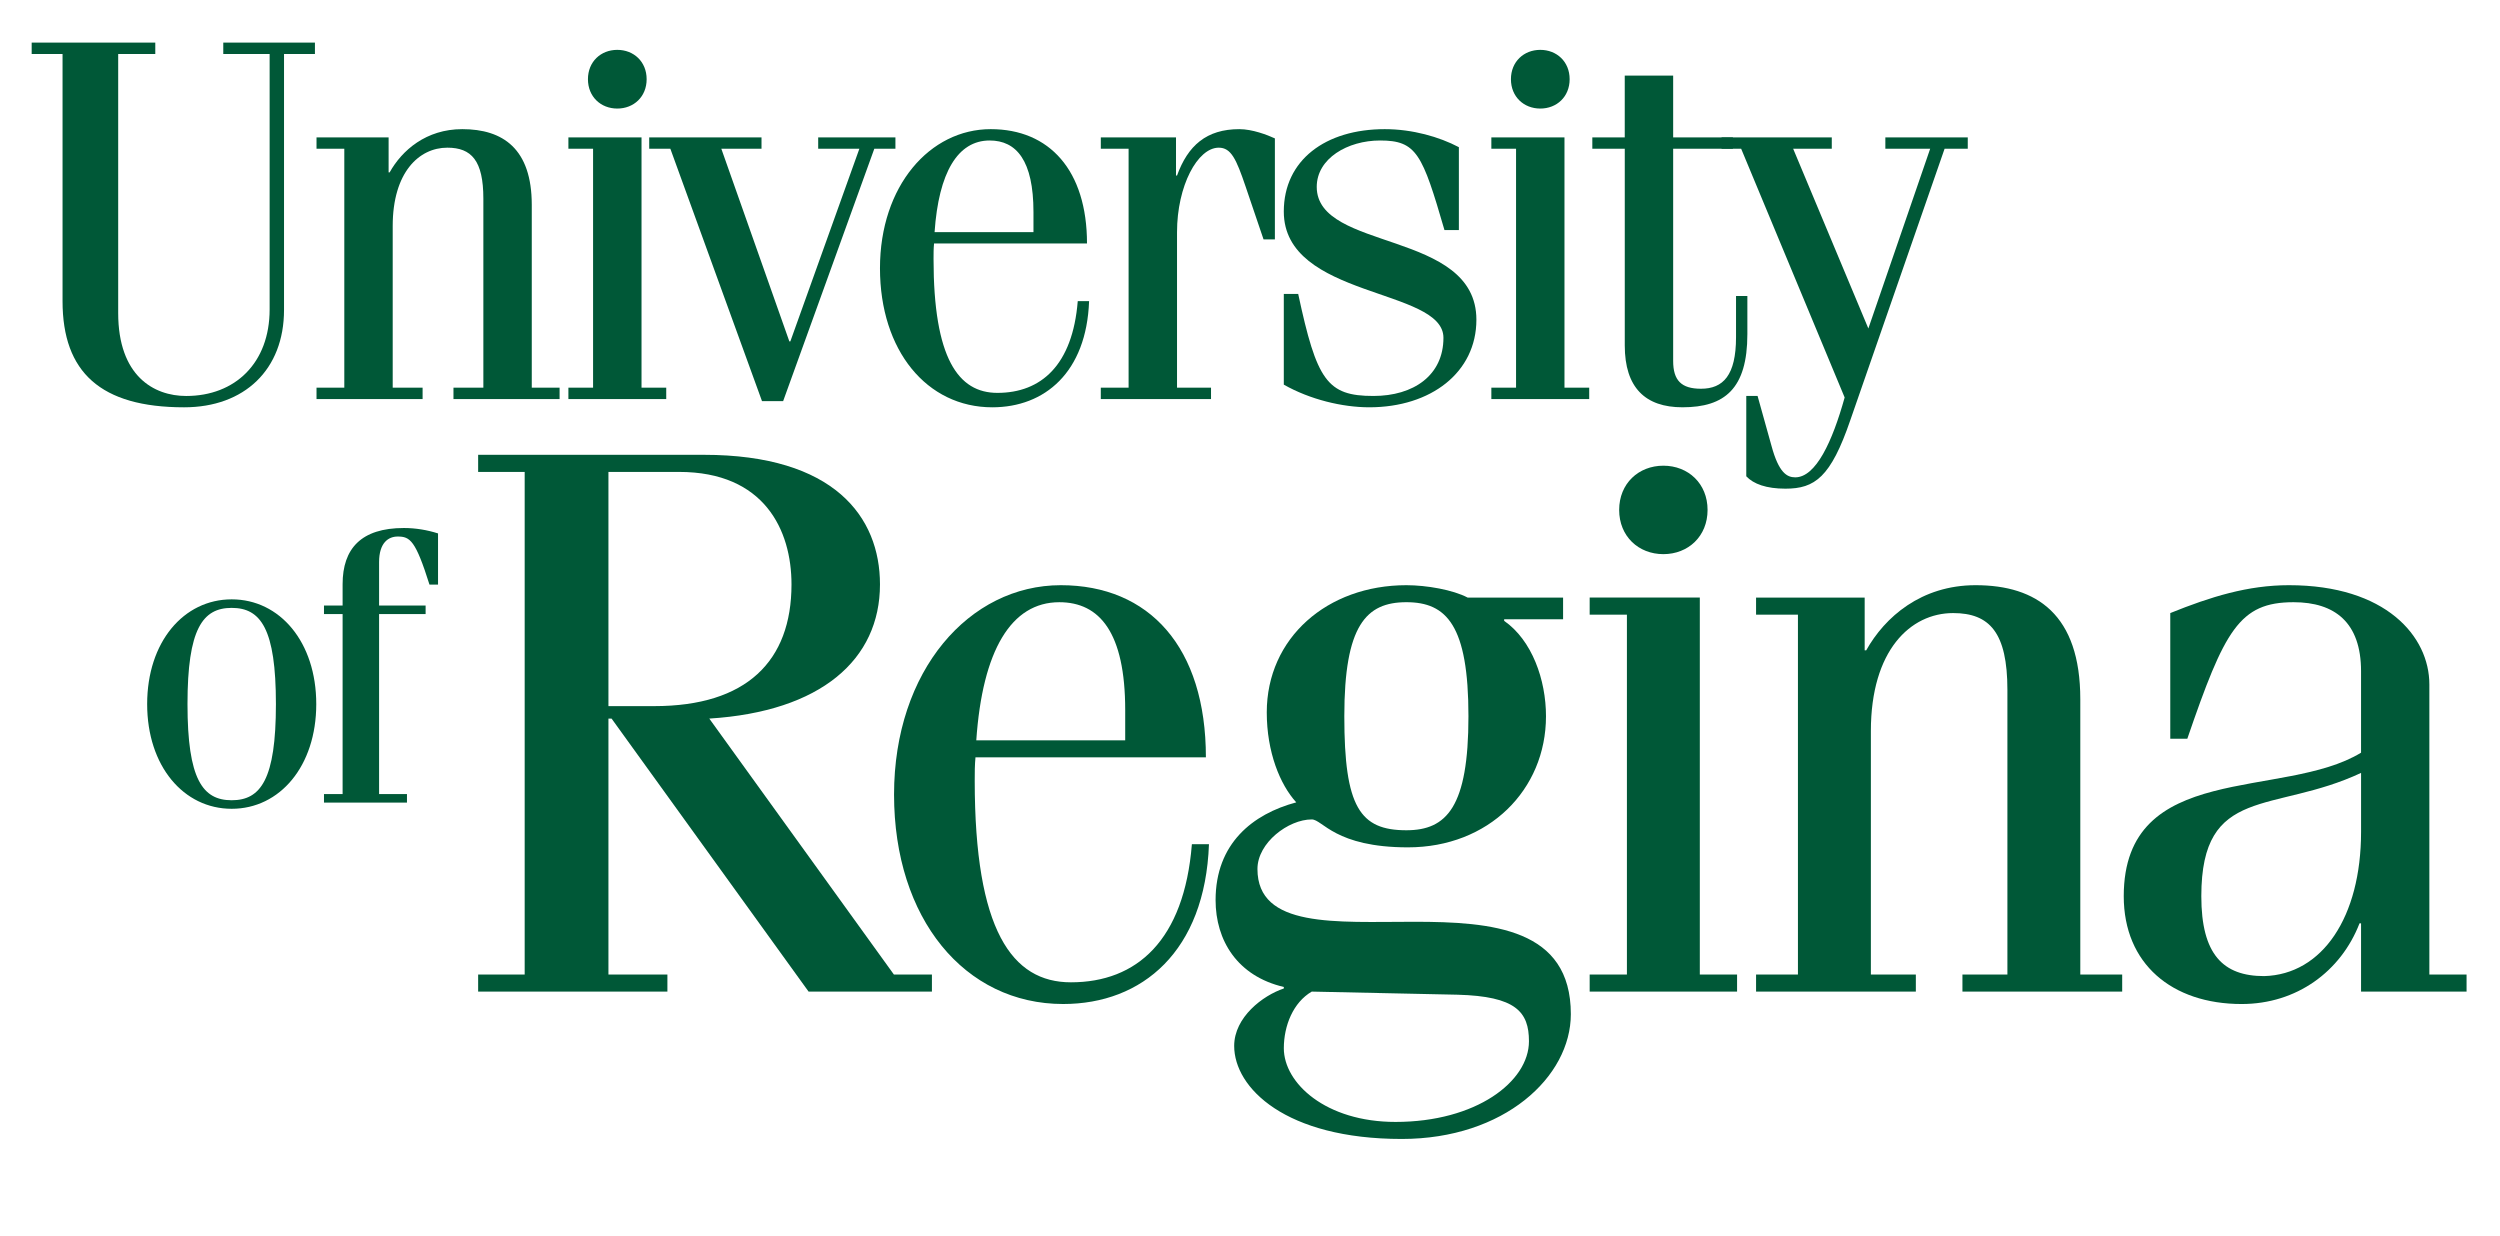
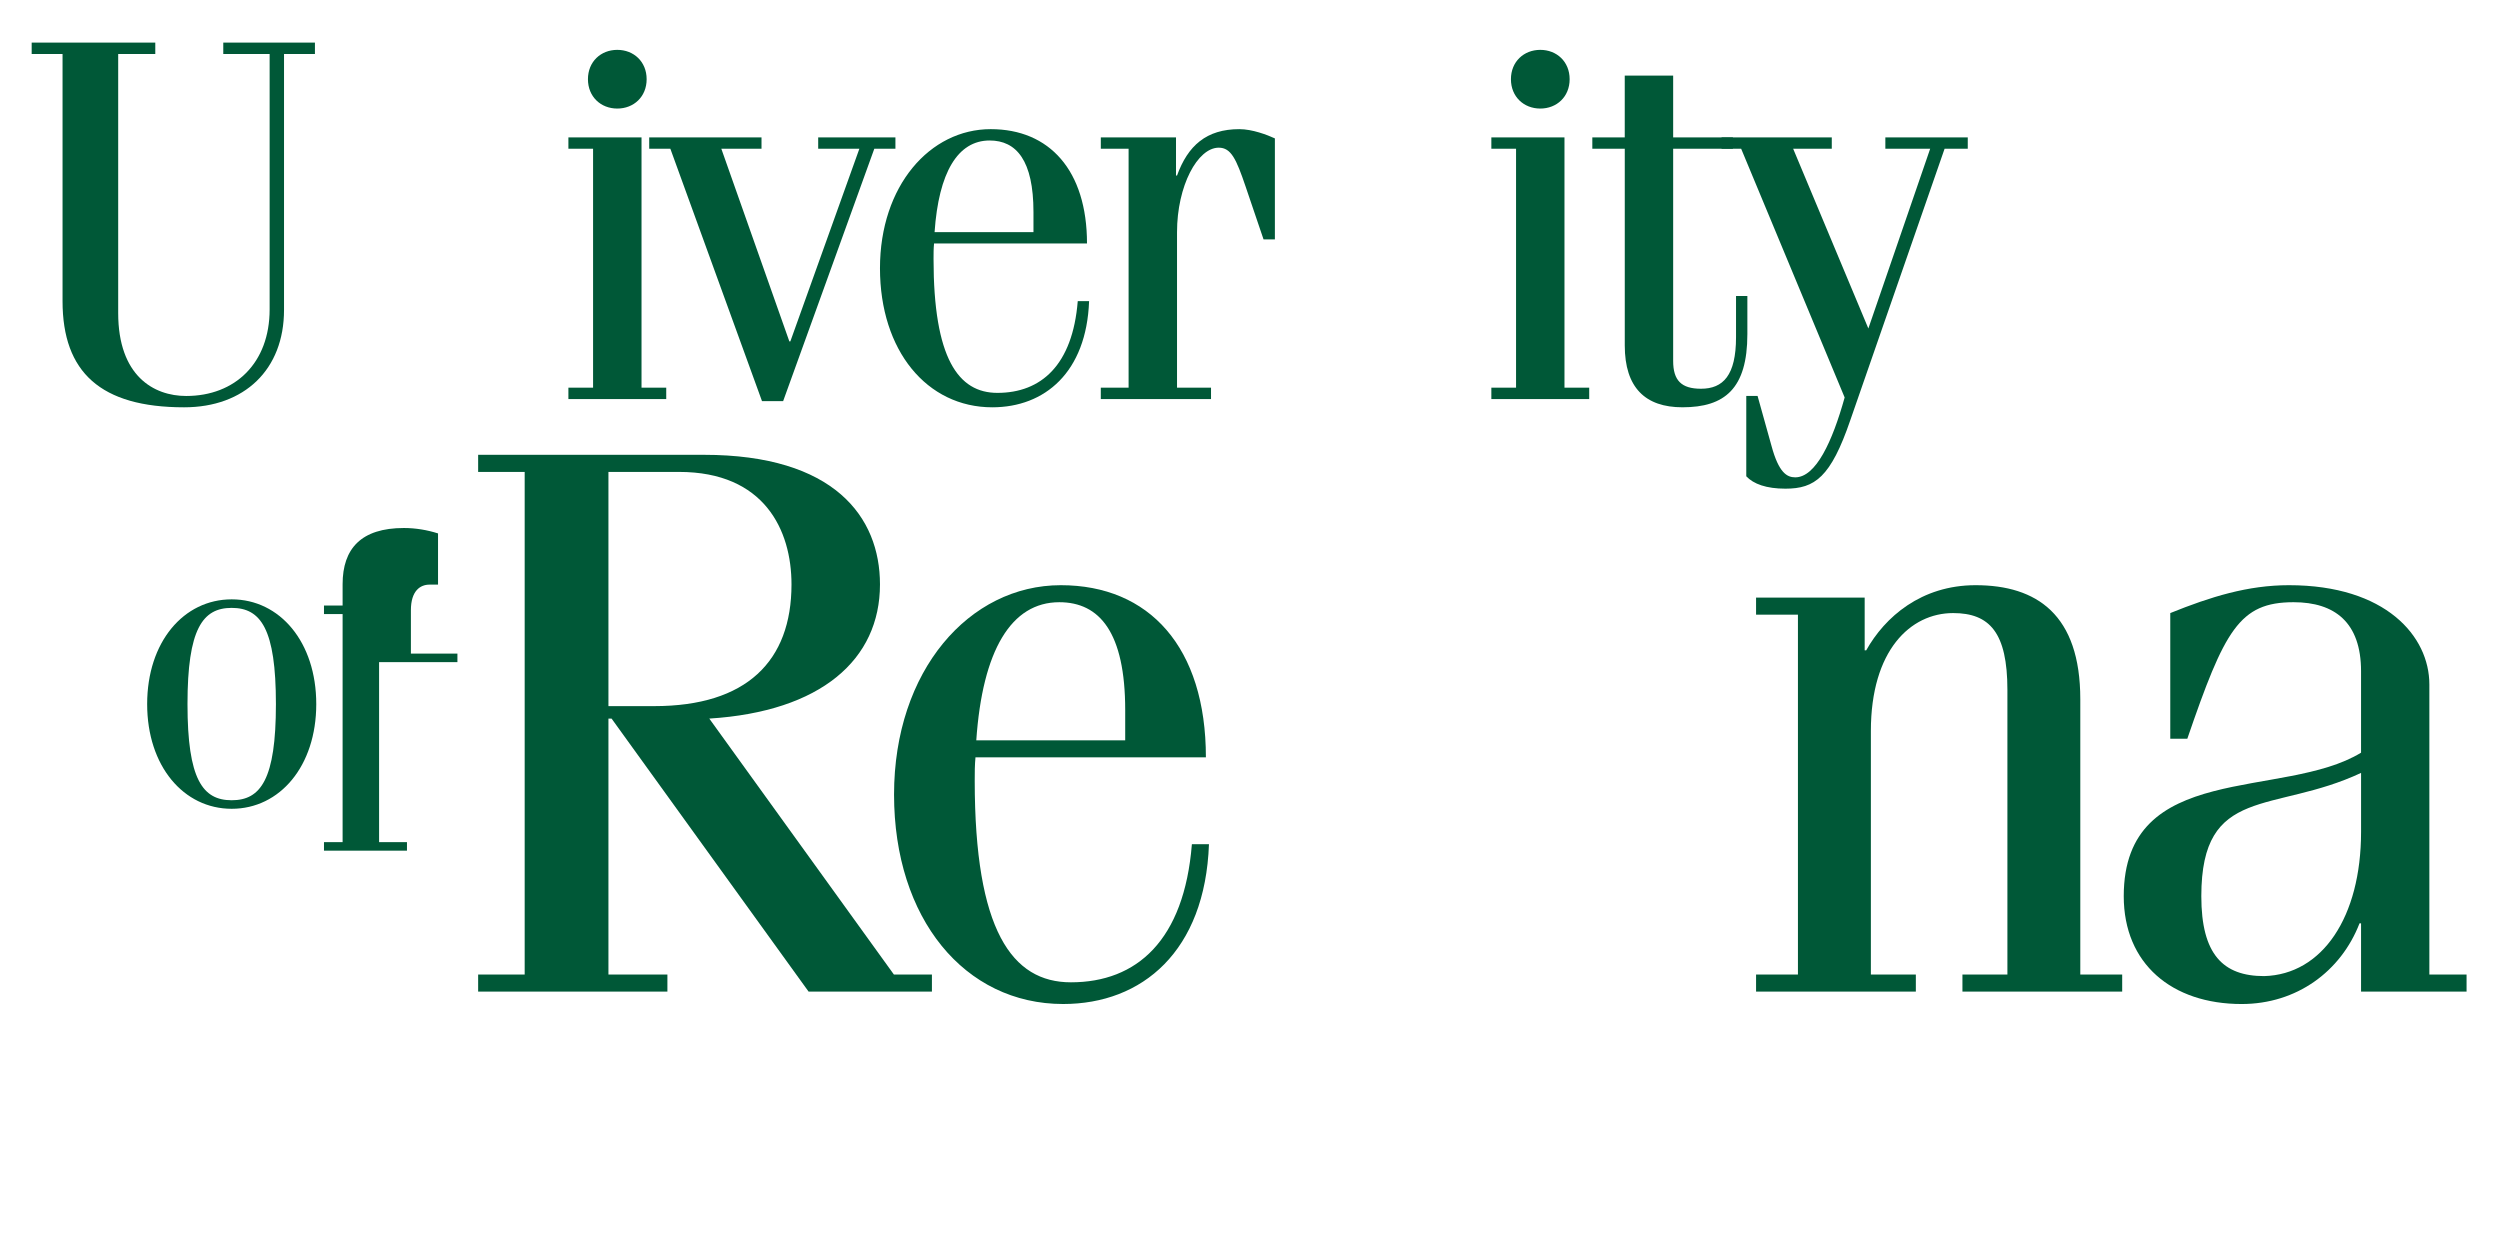
<svg xmlns="http://www.w3.org/2000/svg" version="1.1" id="Layer_2_copy_2" x="0px" y="0px" width="203.25px" height="100.5px" viewBox="0 0 203.25 100.5" enable-background="new 0 0 203.25 100.5" xml:space="preserve">
  <g id="Layer_1_copy_2">
    <g>
      <g>
        <g>
          <g>
            <path fill="#005837" d="M12.625,3.464v0.924H9.609v21.061c0,5.111,2.89,6.744,5.528,6.744c3.979,0,6.784-2.68,6.784-7.038       V4.388h-3.769V3.464h7.452v0.924h-2.513v20.81c0,4.857-3.224,7.916-8.124,7.916c-6.785,0-9.882-2.849-9.882-8.63V4.388h-2.51       V3.464H12.625z" />
-             <path fill="#005837" d="M25.733,11.173h5.861v2.845h0.082c1.005-1.802,2.973-3.518,5.905-3.518c3.31,0,5.652,1.593,5.652,6.156       V31.52h2.262v0.922h-8.628V31.52h2.43V16.153c0-3.1-0.965-4.147-2.93-4.147c-2.306,0-4.44,2.012-4.44,6.365V31.52h2.43v0.922       h-8.624V31.52h2.259V12.093h-2.259V11.173z" />
            <path fill="#005837" d="M52.156,31.52h2.009v0.922h-7.954V31.52h2.006V12.093h-2.006v-0.92h5.945V31.52z M50.184,4.054       c1.343,0,2.388,0.961,2.388,2.386s-1.045,2.386-2.388,2.386c-1.338,0-2.384-0.961-2.384-2.386S48.846,4.054,50.184,4.054" />
            <polygon fill="#005837" points="52.781,11.173 61.911,11.173 61.911,12.093 58.644,12.093 64.173,27.753 64.256,27.753 69.867,12.093 66.519,12.093 66.519,11.173 72.798,11.173 72.798,12.093 71.081,12.093 63.669,32.612 61.951,32.612 54.5,12.093 52.781,12.093" />
            <path fill="#005837" d="M75.938,19.795c-0.041,0.418-0.041,0.841-0.041,1.257c0,8.083,2.011,10.889,5.191,10.889       c3.562,0,6.115-2.263,6.533-7.457h0.922c-0.211,5.781-3.601,8.63-7.871,8.63c-5.318,0-9.13-4.609-9.13-11.306       c0-6.702,4.061-11.308,9.005-11.308c4.77,0,7.826,3.351,7.826,9.295H75.938z M84.021,18.874v-1.632       c0-4.188-1.382-5.82-3.561-5.82c-2.596,0-4.145,2.596-4.479,7.452H84.021z" />
            <path fill="#005837" d="M91.756,12.093h-2.26v-0.92h6.113v3.097h0.084c0.881-2.43,2.385-3.77,5.064-3.77       c1.049,0,2.264,0.462,2.891,0.752v8.212h-0.922l-1.465-4.316c-0.754-2.22-1.174-3.142-2.178-3.142       c-1.719,0-3.391,3.1-3.391,6.868V31.52h2.764v0.922h-8.961V31.52h2.26V12.093z" />
-             <path fill="#005837" d="M105.544,23.898c1.507,7.035,2.345,8.294,6.115,8.294c3.265,0,5.693-1.676,5.693-4.732       c0-4.063-12.979-3.185-12.979-10.261c0-4.185,3.389-6.699,8.207-6.699c2.26,0,4.438,0.629,6.027,1.466v6.74h-1.171       c-1.801-6.196-2.261-7.284-5.236-7.284c-2.637,0-5.149,1.461-5.149,3.771c0,5.271,12.98,3.474,12.98,10.801       c0,4.271-3.685,7.119-8.71,7.119c-2.177,0-4.814-0.63-6.948-1.842v-7.373H105.544z" />
            <path fill="#005837" d="M127.192,31.52h2.011v0.922h-7.956V31.52h2.008V12.093h-2.008v-0.92h5.945V31.52z M125.225,4.054       c1.341,0,2.387,0.961,2.387,2.386s-1.046,2.386-2.387,2.386c-1.339,0-2.386-0.961-2.386-2.386S123.886,4.054,125.225,4.054" />
            <path fill="#005837" d="M129.454,11.173h2.638V6.144h3.936v5.029h4.857v0.92h-4.857v17.252c0,1.589,0.67,2.26,2.262,2.26       c1.8,0,2.849-1.088,2.849-4.186v-3.352h0.922v3.099c0,4.438-1.841,5.947-5.279,5.947c-3.014,0-4.688-1.594-4.688-5.027V12.093       h-2.638V11.173z" />
            <path fill="#005837" d="M139.965,11.173h8.959v0.92h-3.14l6.113,14.613l5.026-14.613h-3.644v-0.92h6.7v0.92h-1.884       l-7.664,22.065c-1.592,4.649-2.888,5.571-5.276,5.571c-1.548,0-2.595-0.378-3.183-1.007v-6.53h0.919l1.133,4.062       c0.588,2.176,1.255,2.554,1.927,2.554c1.675,0,3.016-2.89,4.019-6.493l-8.414-20.222h-1.592V11.173z" />
            <path fill="#005837" d="M38.873,80.617v-1.386h3.783V38.367h-3.783v-1.391h18.351c10.595,0,14.318,5.048,14.318,10.535       c0,6.117-4.795,10.34-13.877,10.91l15.01,20.81h3.09v1.386H65.738L49.722,58.422h-0.256v20.81h4.794v1.386H38.873z        M49.466,57.408h3.721c7.507,0,11.162-3.655,11.162-9.896c0-4.416-2.207-9.145-9.142-9.145h-5.741V57.408z" />
            <path fill="#005837" d="M79.306,61.573c-0.061,0.63-0.061,1.263-0.061,1.89c0,12.172,3.025,16.399,7.819,16.399       c5.359,0,9.209-3.406,9.836-11.227h1.389c-0.316,8.706-5.424,12.991-11.855,12.991c-8.008,0-13.748-6.937-13.748-17.028       c0-10.089,6.117-17.022,13.558-17.022c7.189,0,11.795,5.041,11.795,13.997H79.306z M91.479,60.187v-2.46       c0-6.307-2.08-8.767-5.357-8.767c-3.912,0-6.247,3.912-6.75,11.227H91.479z" />
-             <path fill="#005837" d="M127.078,50.348h-4.79v0.127c2.266,1.576,3.401,4.792,3.401,7.756c0,5.99-4.666,10.659-11.223,10.659       c-5.93,0-6.937-2.27-7.822-2.27c-1.893,0-4.413,1.889-4.413,4.031c0,9.65,25.478-2.143,25.478,11.798       c0,5.105-5.421,10.149-13.748,10.149c-9.461,0-13.622-4.159-13.622-7.563c0-2.337,2.334-4.104,4.036-4.671v-0.123       c-3.783-0.884-5.548-3.785-5.548-7.063c0-4.606,3.023-7.001,6.559-7.946c-1.327-1.45-2.398-4.099-2.398-7.316       c0-6.054,4.92-10.339,11.351-10.339c1.642,0,3.785,0.377,4.982,1.007h7.758V50.348z M113.455,91.213       c6.56,0,10.849-3.279,10.849-6.558c0-2.398-1.072-3.657-5.804-3.785l-11.855-0.253c-1.512,0.883-2.27,2.774-2.27,4.604       C104.375,88.06,107.781,91.213,113.455,91.213 M114.338,67.5c3.282,0,5.047-1.892,5.047-9.27c0-7.379-1.765-9.271-5.047-9.271       c-3.278,0-5.045,1.892-5.045,9.271C109.293,65.608,110.557,67.5,114.338,67.5" />
-             <path fill="#005837" d="M138.195,79.231h3.029v1.386H129.24v-1.386h3.028v-29.26h-3.028v-1.389h8.955V79.231z M135.232,37.861       c2.019,0,3.593,1.45,3.593,3.596c0,2.146-1.574,3.595-3.593,3.595s-3.594-1.448-3.594-3.595       C131.639,39.312,133.214,37.861,135.232,37.861" />
            <path fill="#005837" d="M142.768,48.583h8.83v4.289h0.125c1.516-2.711,4.477-5.296,8.893-5.296       c4.982,0,8.512,2.396,8.512,9.269v22.387h3.406v1.386h-12.988v-1.386h3.656V56.087c0-4.667-1.451-6.244-4.414-6.244       c-3.469,0-6.686,3.029-6.686,9.588v19.801h3.656v1.386h-12.99v-1.386h3.404v-29.26h-3.404V48.583z" />
            <path fill="#005837" d="M176.443,60.06V49.843c3.279-1.324,6.307-2.267,9.646-2.267c7.883,0,11.418,4.161,11.418,8.069v23.586       h3.025v1.386h-8.578v-5.548h-0.125c-1.514,3.908-5.107,6.558-9.582,6.558c-5.68,0-9.586-3.278-9.586-8.764       c0-11.038,12.99-7.823,19.293-11.669v-6.623c0-3.973-2.143-5.611-5.484-5.611c-4.414,0-5.611,2.271-8.641,11.1H176.443z        M191.955,62.836c-7.123,3.341-12.988,0.945-12.988,10.027c0,4.729,1.766,6.494,5.107,6.494       c4.73-0.126,7.881-4.795,7.881-11.728V62.836z" />
            <path fill="#005837" d="M18.837,48.727c3.911,0,6.875,3.468,6.875,8.516c0,5.044-2.964,8.512-6.875,8.512       c-3.909,0-6.873-3.468-6.873-8.512C11.964,52.194,14.928,48.727,18.837,48.727 M18.837,65.06c2.366,0,3.595-1.701,3.595-7.817       c0-6.119-1.229-7.822-3.595-7.822c-2.362,0-3.594,1.703-3.594,7.822C15.243,63.358,16.475,65.06,18.837,65.06" />
-             <path fill="#005837" d="M26.34,49.23h1.514v-1.733c0-2.902,1.515-4.57,4.983-4.57c0.947,0,1.892,0.158,2.775,0.44v4.163h-0.695       c-1.133-3.597-1.576-3.91-2.586-3.91c-0.753,0-1.511,0.503-1.511,2.081v3.529h3.782v0.693H30.82v14.632h2.267v0.694H26.34       v-0.694h1.514V49.924H26.34V49.23z" />
+             <path fill="#005837" d="M26.34,49.23h1.514v-1.733c0-2.902,1.515-4.57,4.983-4.57c0.947,0,1.892,0.158,2.775,0.44v4.163h-0.695       c-0.753,0-1.511,0.503-1.511,2.081v3.529h3.782v0.693H30.82v14.632h2.267v0.694H26.34       v-0.694h1.514V49.924H26.34V49.23z" />
          </g>
        </g>
      </g>
    </g>
  </g>
</svg>